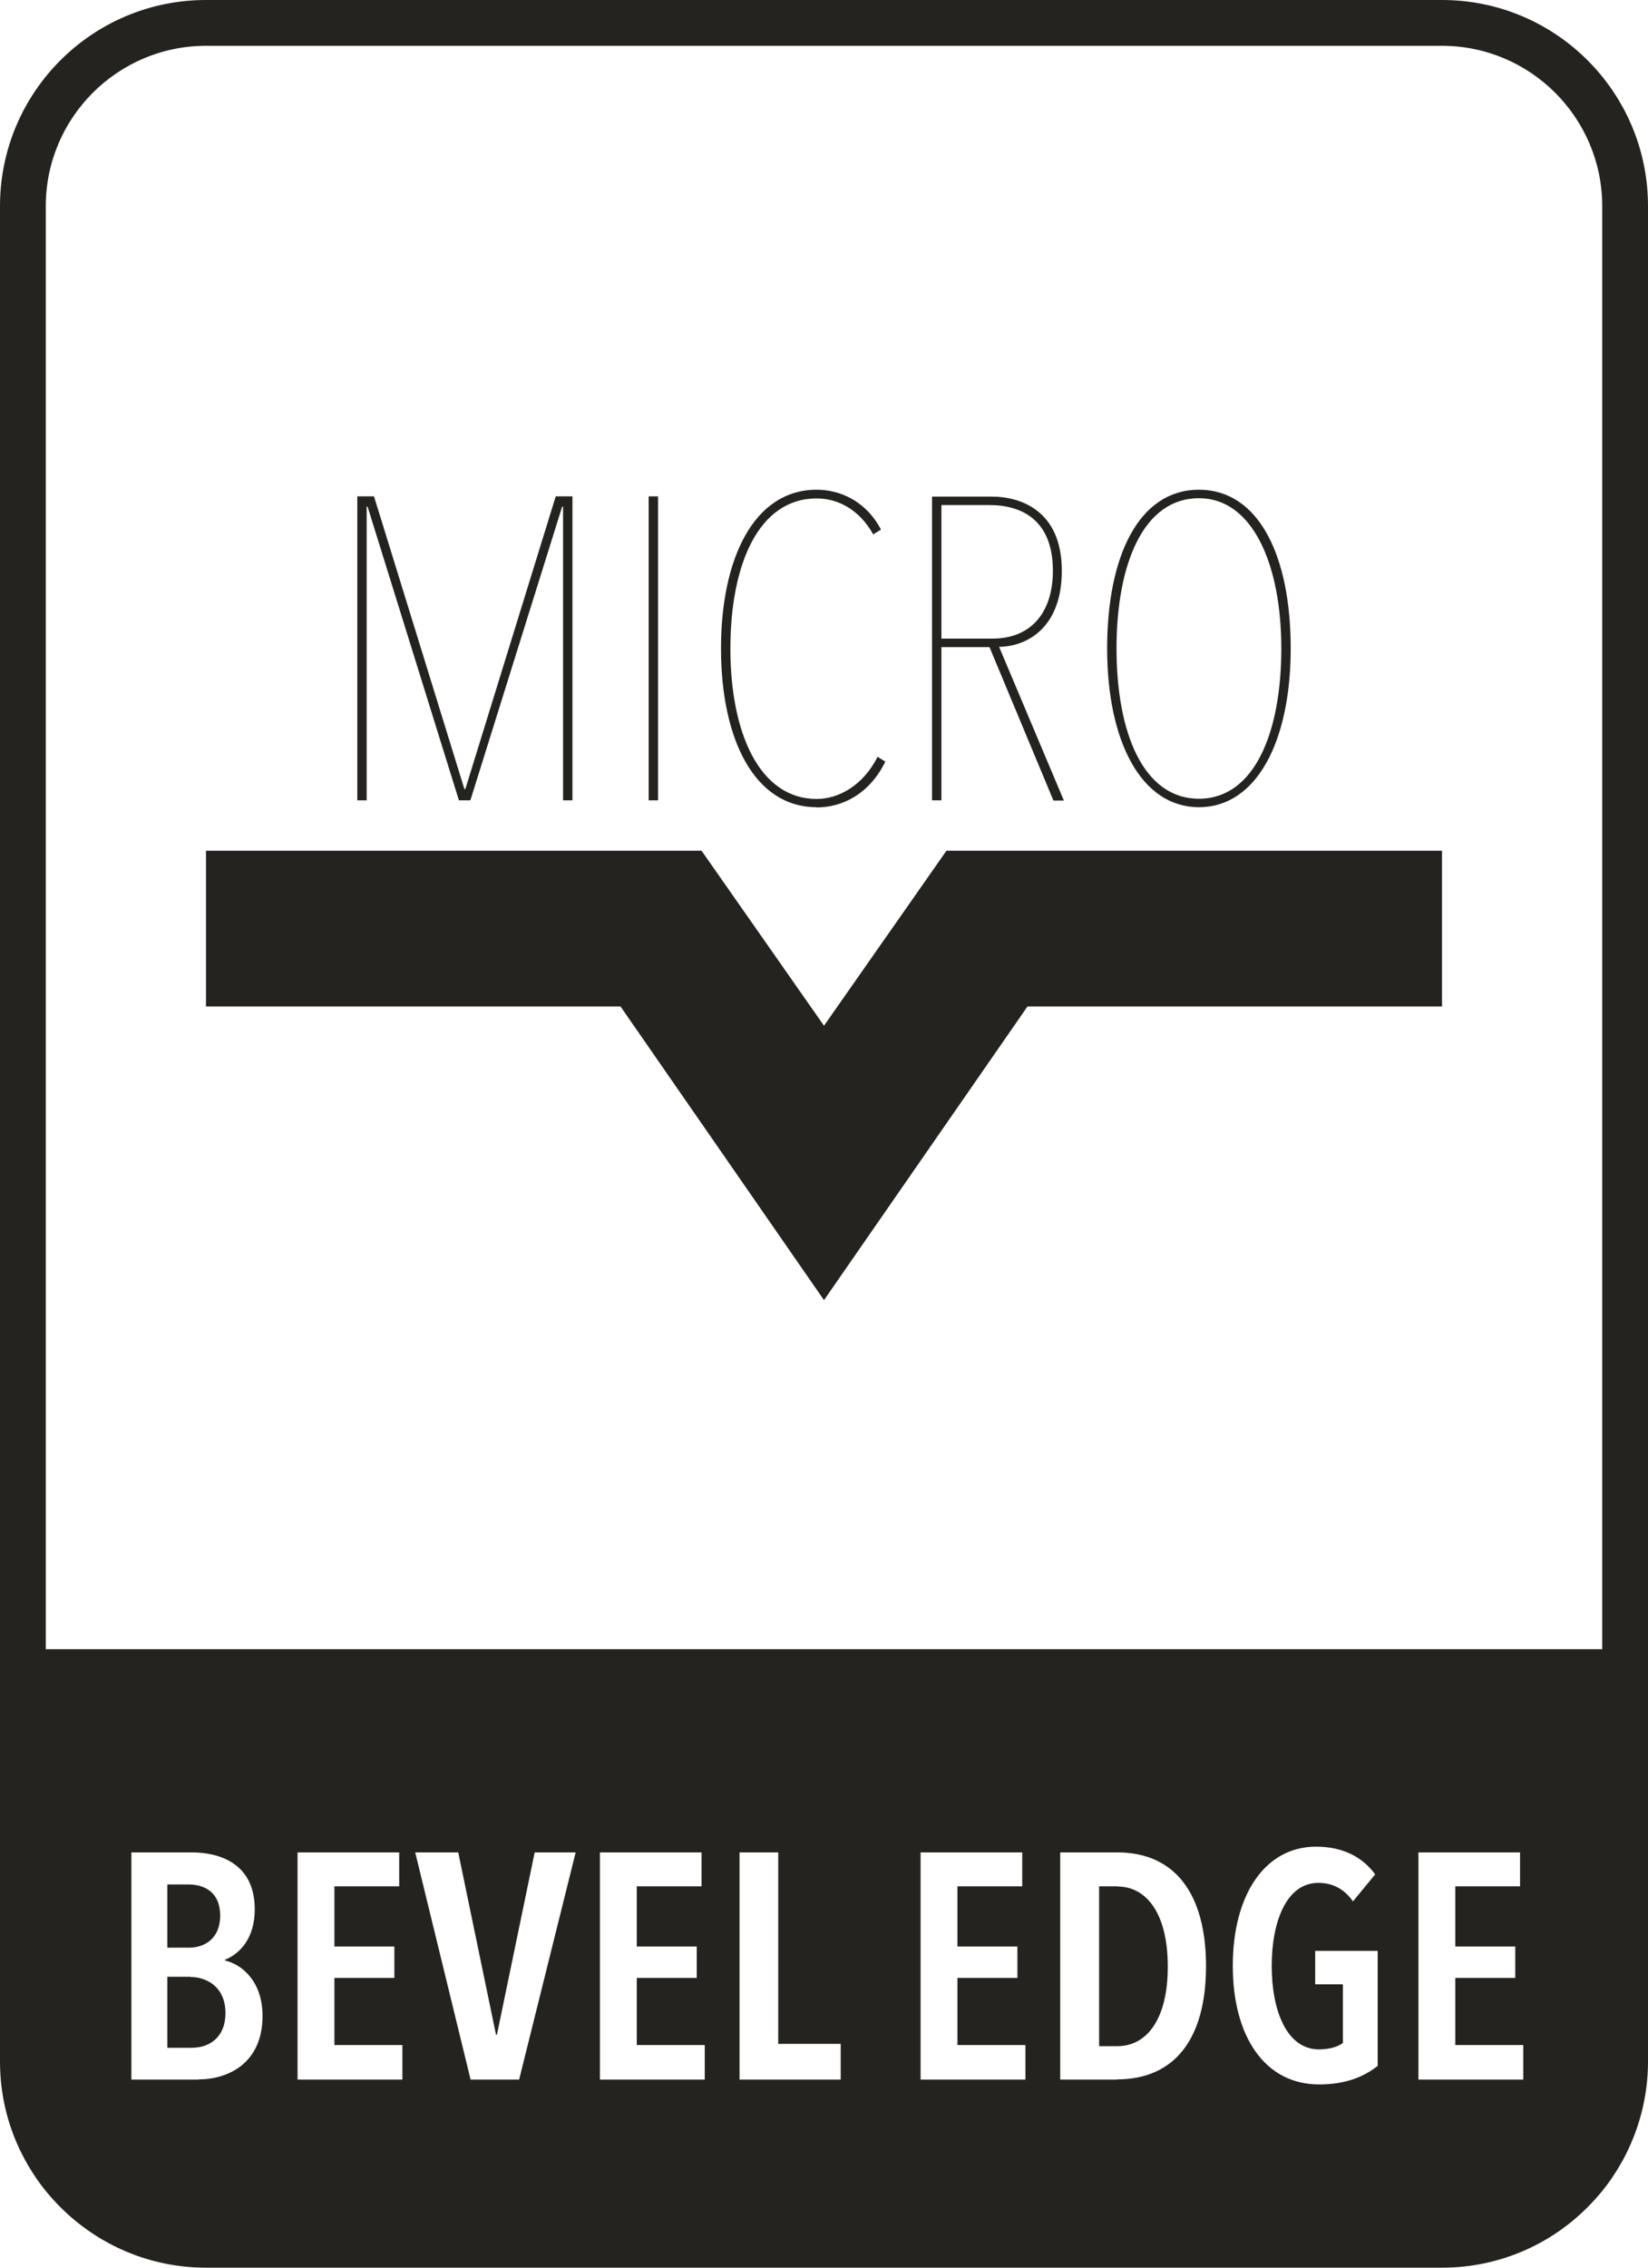
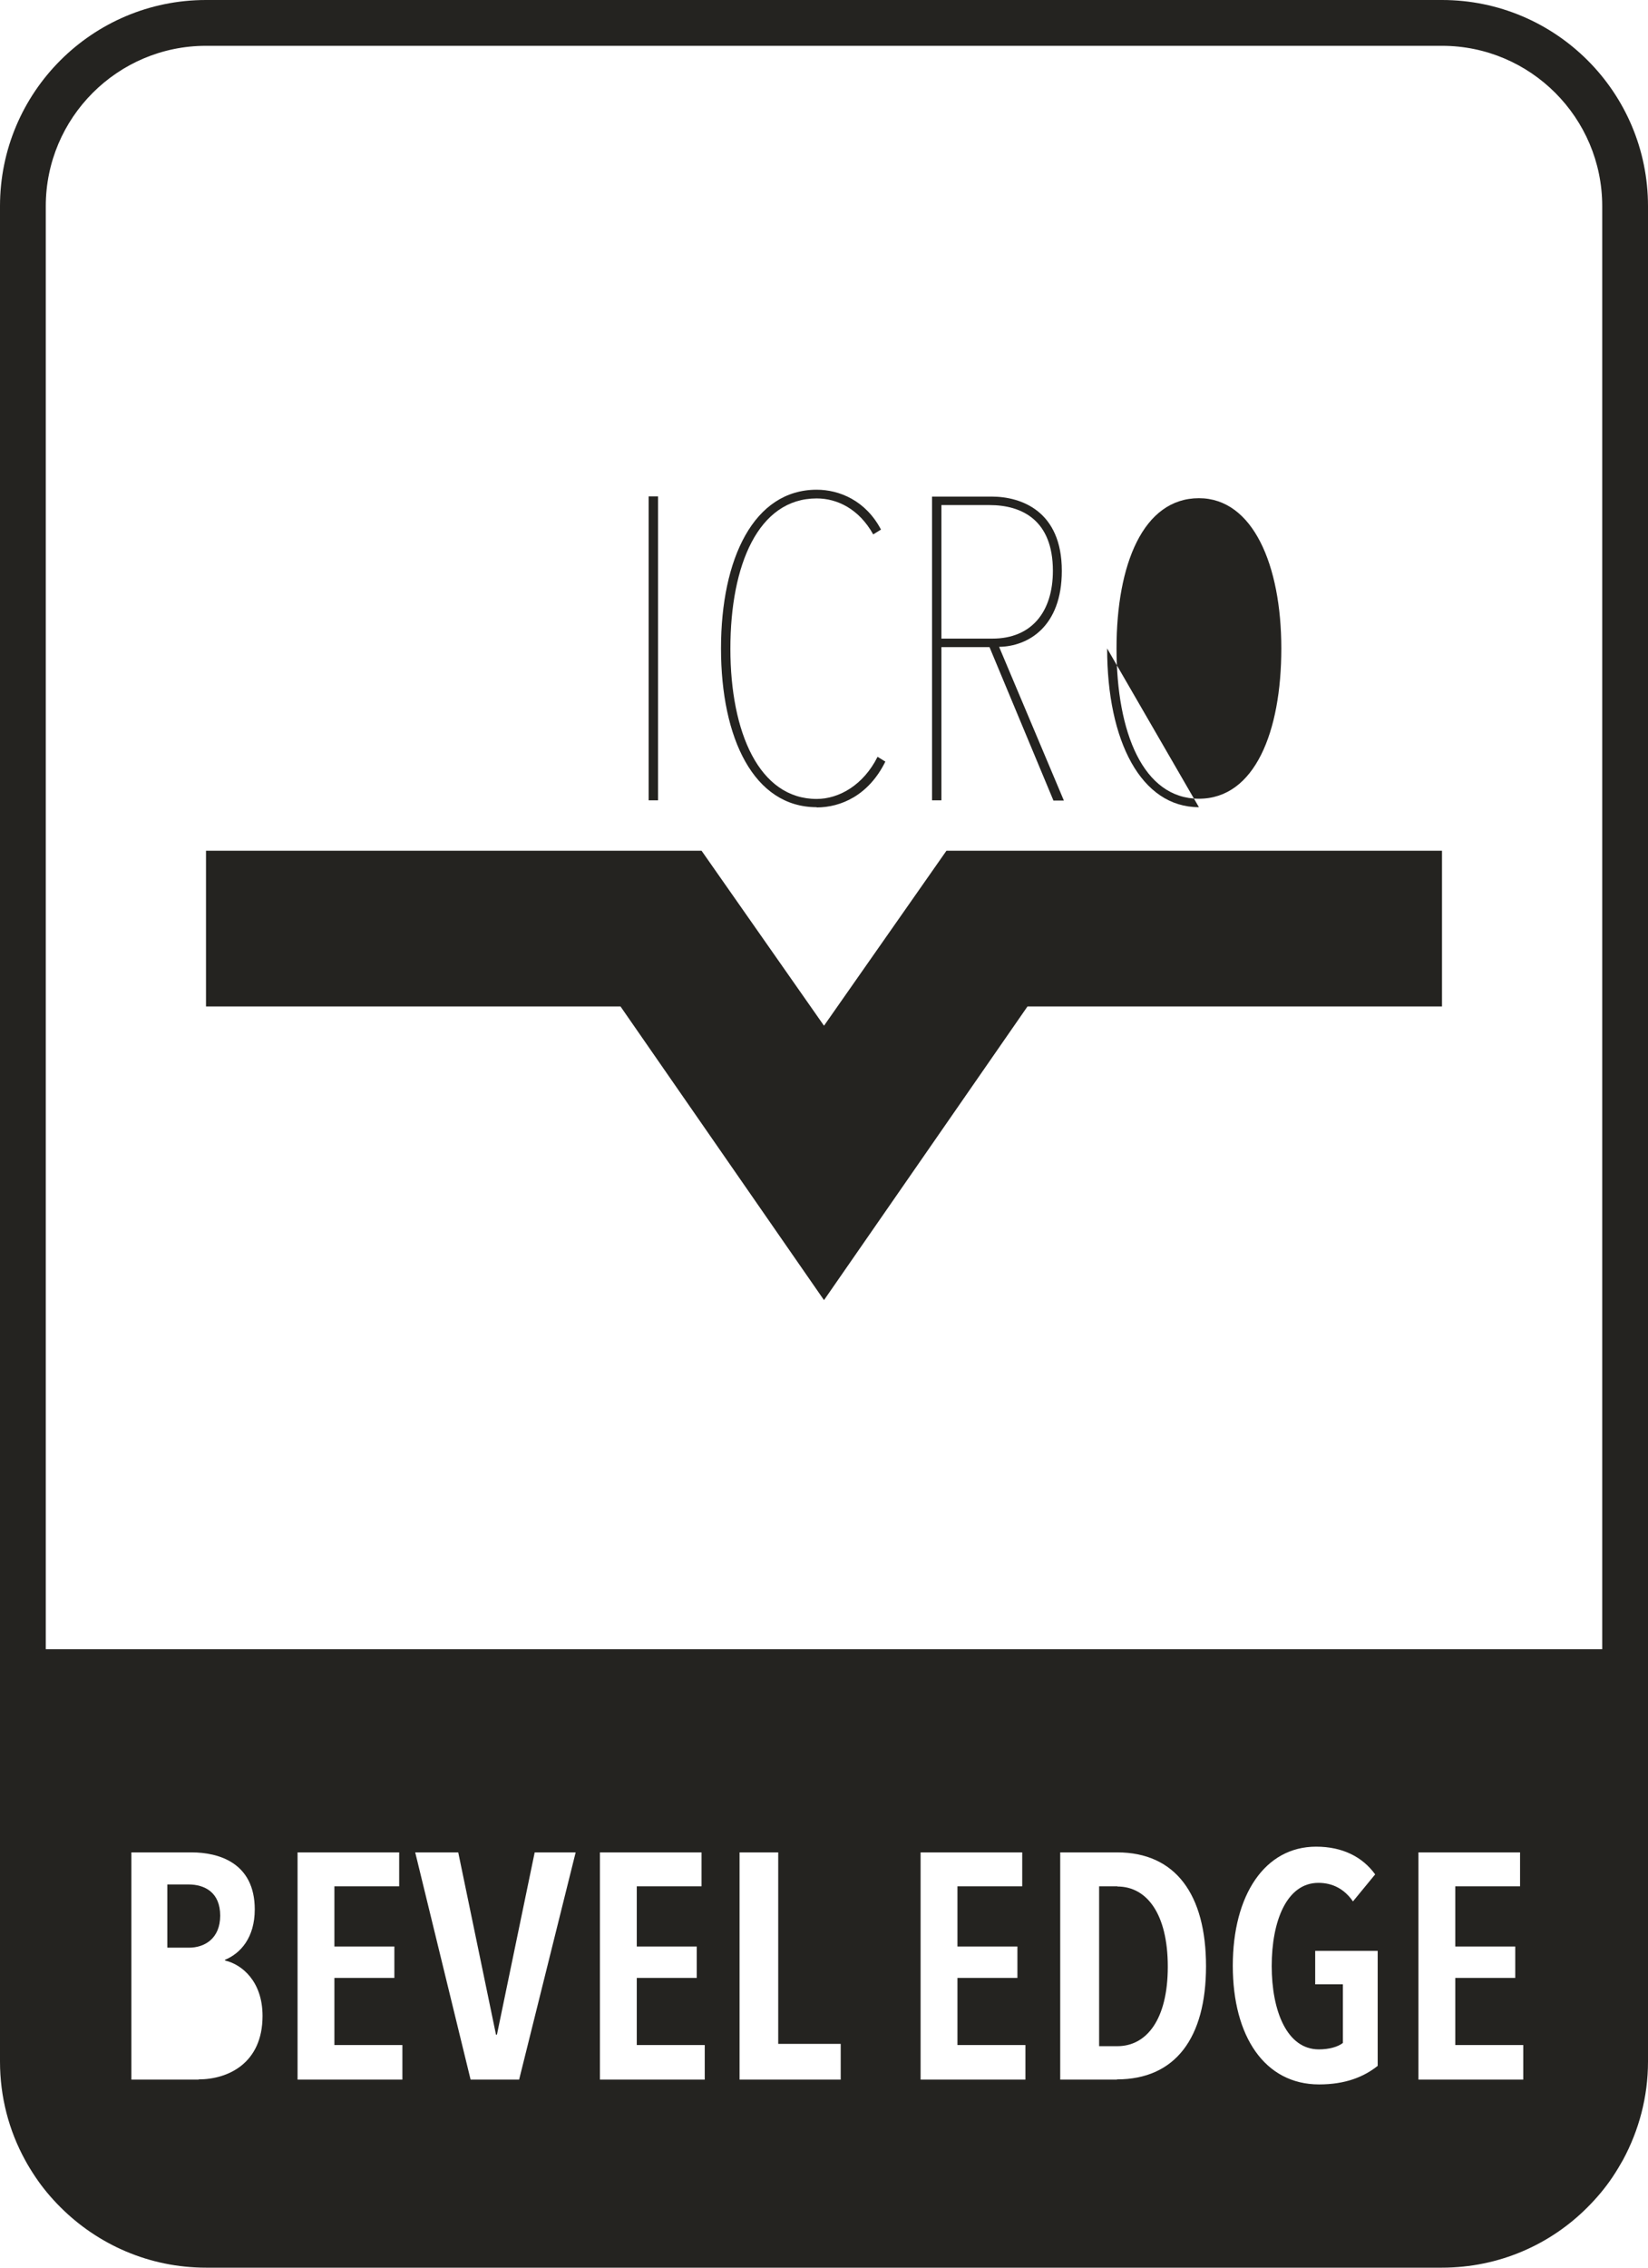
<svg xmlns="http://www.w3.org/2000/svg" id="Layer_1" data-name="Layer 1" viewBox="0 0 72 99">
  <defs>
    <style>
      .cls-1 {
        fill: #242320;
      }
    </style>
  </defs>
-   <path class="cls-1" d="M8.33,86.3h-1.02v3.1h1.06c.81,0,1.48-.48,1.48-1.51,0-1.16-.83-1.58-1.53-1.58h0Z" />
  <path class="cls-1" d="M48.82,82.35h-.8v6.98h.8c1.27,0,2.2-1.16,2.2-3.47s-.92-3.5-2.2-3.5h0Z" />
  <path class="cls-1" d="M70,72H2V9c0-3.86,3.14-7,7-7h54c3.86,0,7,3.14,7,7v63h0ZM66.55,90.79h-4.58v-9.92h4.44v1.48h-2.83v2.63h2.62v1.37h-2.62v2.93h2.97v1.5h0ZM60.19,90.19c-.6.48-1.41.81-2.56.81-2.37,0-3.77-2.09-3.77-5.18s1.4-5.2,3.64-5.2c1.16,0,2.03.45,2.58,1.21l-.97,1.18c-.38-.55-.9-.81-1.51-.81-1.39,0-2.04,1.68-2.04,3.63s.66,3.64,2.06,3.64c.45,0,.83-.11,1.05-.28v-2.56h-1.21v-1.46h2.73v5.03h0ZM48.8,90.79h-2.48v-9.92h2.49c2.55,0,3.88,1.84,3.88,4.97s-1.34,4.94-3.89,4.94h0ZM44.8,90.79h-4.58v-9.92h4.44v1.48h-2.83v2.63h2.62v1.37h-2.62v2.93h2.97v1.5h0ZM36.74,90.79h-4.43v-9.92h1.69v8.36h2.73v1.55h0ZM30.79,90.79h-4.58v-9.92h4.44v1.48h-2.83v2.63h2.62v1.37h-2.62v2.93h2.97v1.5h0ZM22.69,90.79h-2.13l-2.42-9.92h1.88l1.65,7.96h.04l1.65-7.96h1.79l-2.47,9.92h0ZM17.58,90.79h-4.58v-9.92h4.44v1.48h-2.83v2.63h2.62v1.37h-2.62v2.93h2.97v1.5h0ZM8.68,90.79h-2.94v-9.92h2.63c1.18,0,2.76.45,2.76,2.49,0,1.23-.62,1.92-1.3,2.2v.03c.74.17,1.64.91,1.64,2.42,0,2.07-1.51,2.77-2.79,2.77h0ZM63,0H9C4.03,0,0,4.03,0,9v81C0,91.55.39,93.01,1.09,94.29c.14.26.29.5.45.74.32.48.69.92,1.1,1.33,1.63,1.63,3.88,2.64,6.36,2.64h54c2.49,0,4.74-1.01,6.36-2.64.41-.41.78-.85,1.1-1.33.16-.24.31-.49.45-.74.69-1.28,1.09-2.74,1.09-4.29V9C72,4.03,67.97,0,63,0h0Z" />
  <path class="cls-1" d="M9.62,83.63c0-1.01-.67-1.36-1.39-1.36h-.92v2.76h.95c.67,0,1.36-.39,1.36-1.4h0Z" />
  <polygon class="cls-1" points="41.35 37.14 36 44.78 30.65 37.14 9 37.14 9 43.94 27.11 43.94 36 56.76 44.89 43.94 63 43.94 63 37.14 41.35 37.14 41.35 37.14" />
-   <polygon class="cls-1" points="24.6 34.94 24.6 22.12 24.56 22.12 20.55 34.94 20.05 34.94 16.06 22.12 16.02 22.12 16.02 34.94 15.61 34.94 15.61 21.67 16.34 21.67 20.29 34.45 20.33 34.45 24.28 21.67 25.01 21.67 25.01 34.94 24.6 34.94 24.6 34.94" />
  <polygon class="cls-1" points="28.34 34.94 28.34 21.67 28.75 21.67 28.75 34.94 28.34 34.94 28.34 34.94" />
  <path class="cls-1" d="M35.68,35.24c-2.74,0-4.18-3-4.18-6.93s1.44-6.93,4.18-6.93c.99,0,2.14.47,2.81,1.74l-.34.21c-.62-1.11-1.57-1.57-2.47-1.57-2.55,0-3.77,2.9-3.77,6.56s1.26,6.56,3.77,6.56c.97,0,2.04-.6,2.66-1.84l.34.21c-.73,1.48-1.95,2-3,2h0Z" />
  <path class="cls-1" d="M43.23,22.05h-2.1v5.83h2.23c1.7,0,2.64-1.16,2.64-2.96,0-2.21-1.35-2.87-2.77-2.87h0ZM46.02,34.94l-2.79-6.69h-2.1v6.69h-.41v-13.26h2.6c1.31,0,3.07.64,3.07,3.24,0,2.45-1.48,3.3-2.74,3.32l2.83,6.71h-.47Z" />
-   <path class="cls-1" d="M52.38,21.75c-2.44,0-3.6,2.9-3.6,6.56s1.16,6.56,3.6,6.56,3.6-2.92,3.6-6.56-1.24-6.56-3.6-6.56h0ZM52.38,35.24c-2.53,0-4.01-2.89-4.01-6.93s1.39-6.93,4.01-6.93,4.01,2.89,4.01,6.93-1.48,6.93-4.01,6.93h0Z" />
+   <path class="cls-1" d="M52.38,21.75c-2.44,0-3.6,2.9-3.6,6.56s1.16,6.56,3.6,6.56,3.6-2.92,3.6-6.56-1.24-6.56-3.6-6.56h0ZM52.38,35.24c-2.53,0-4.01-2.89-4.01-6.93h0Z" />
</svg>